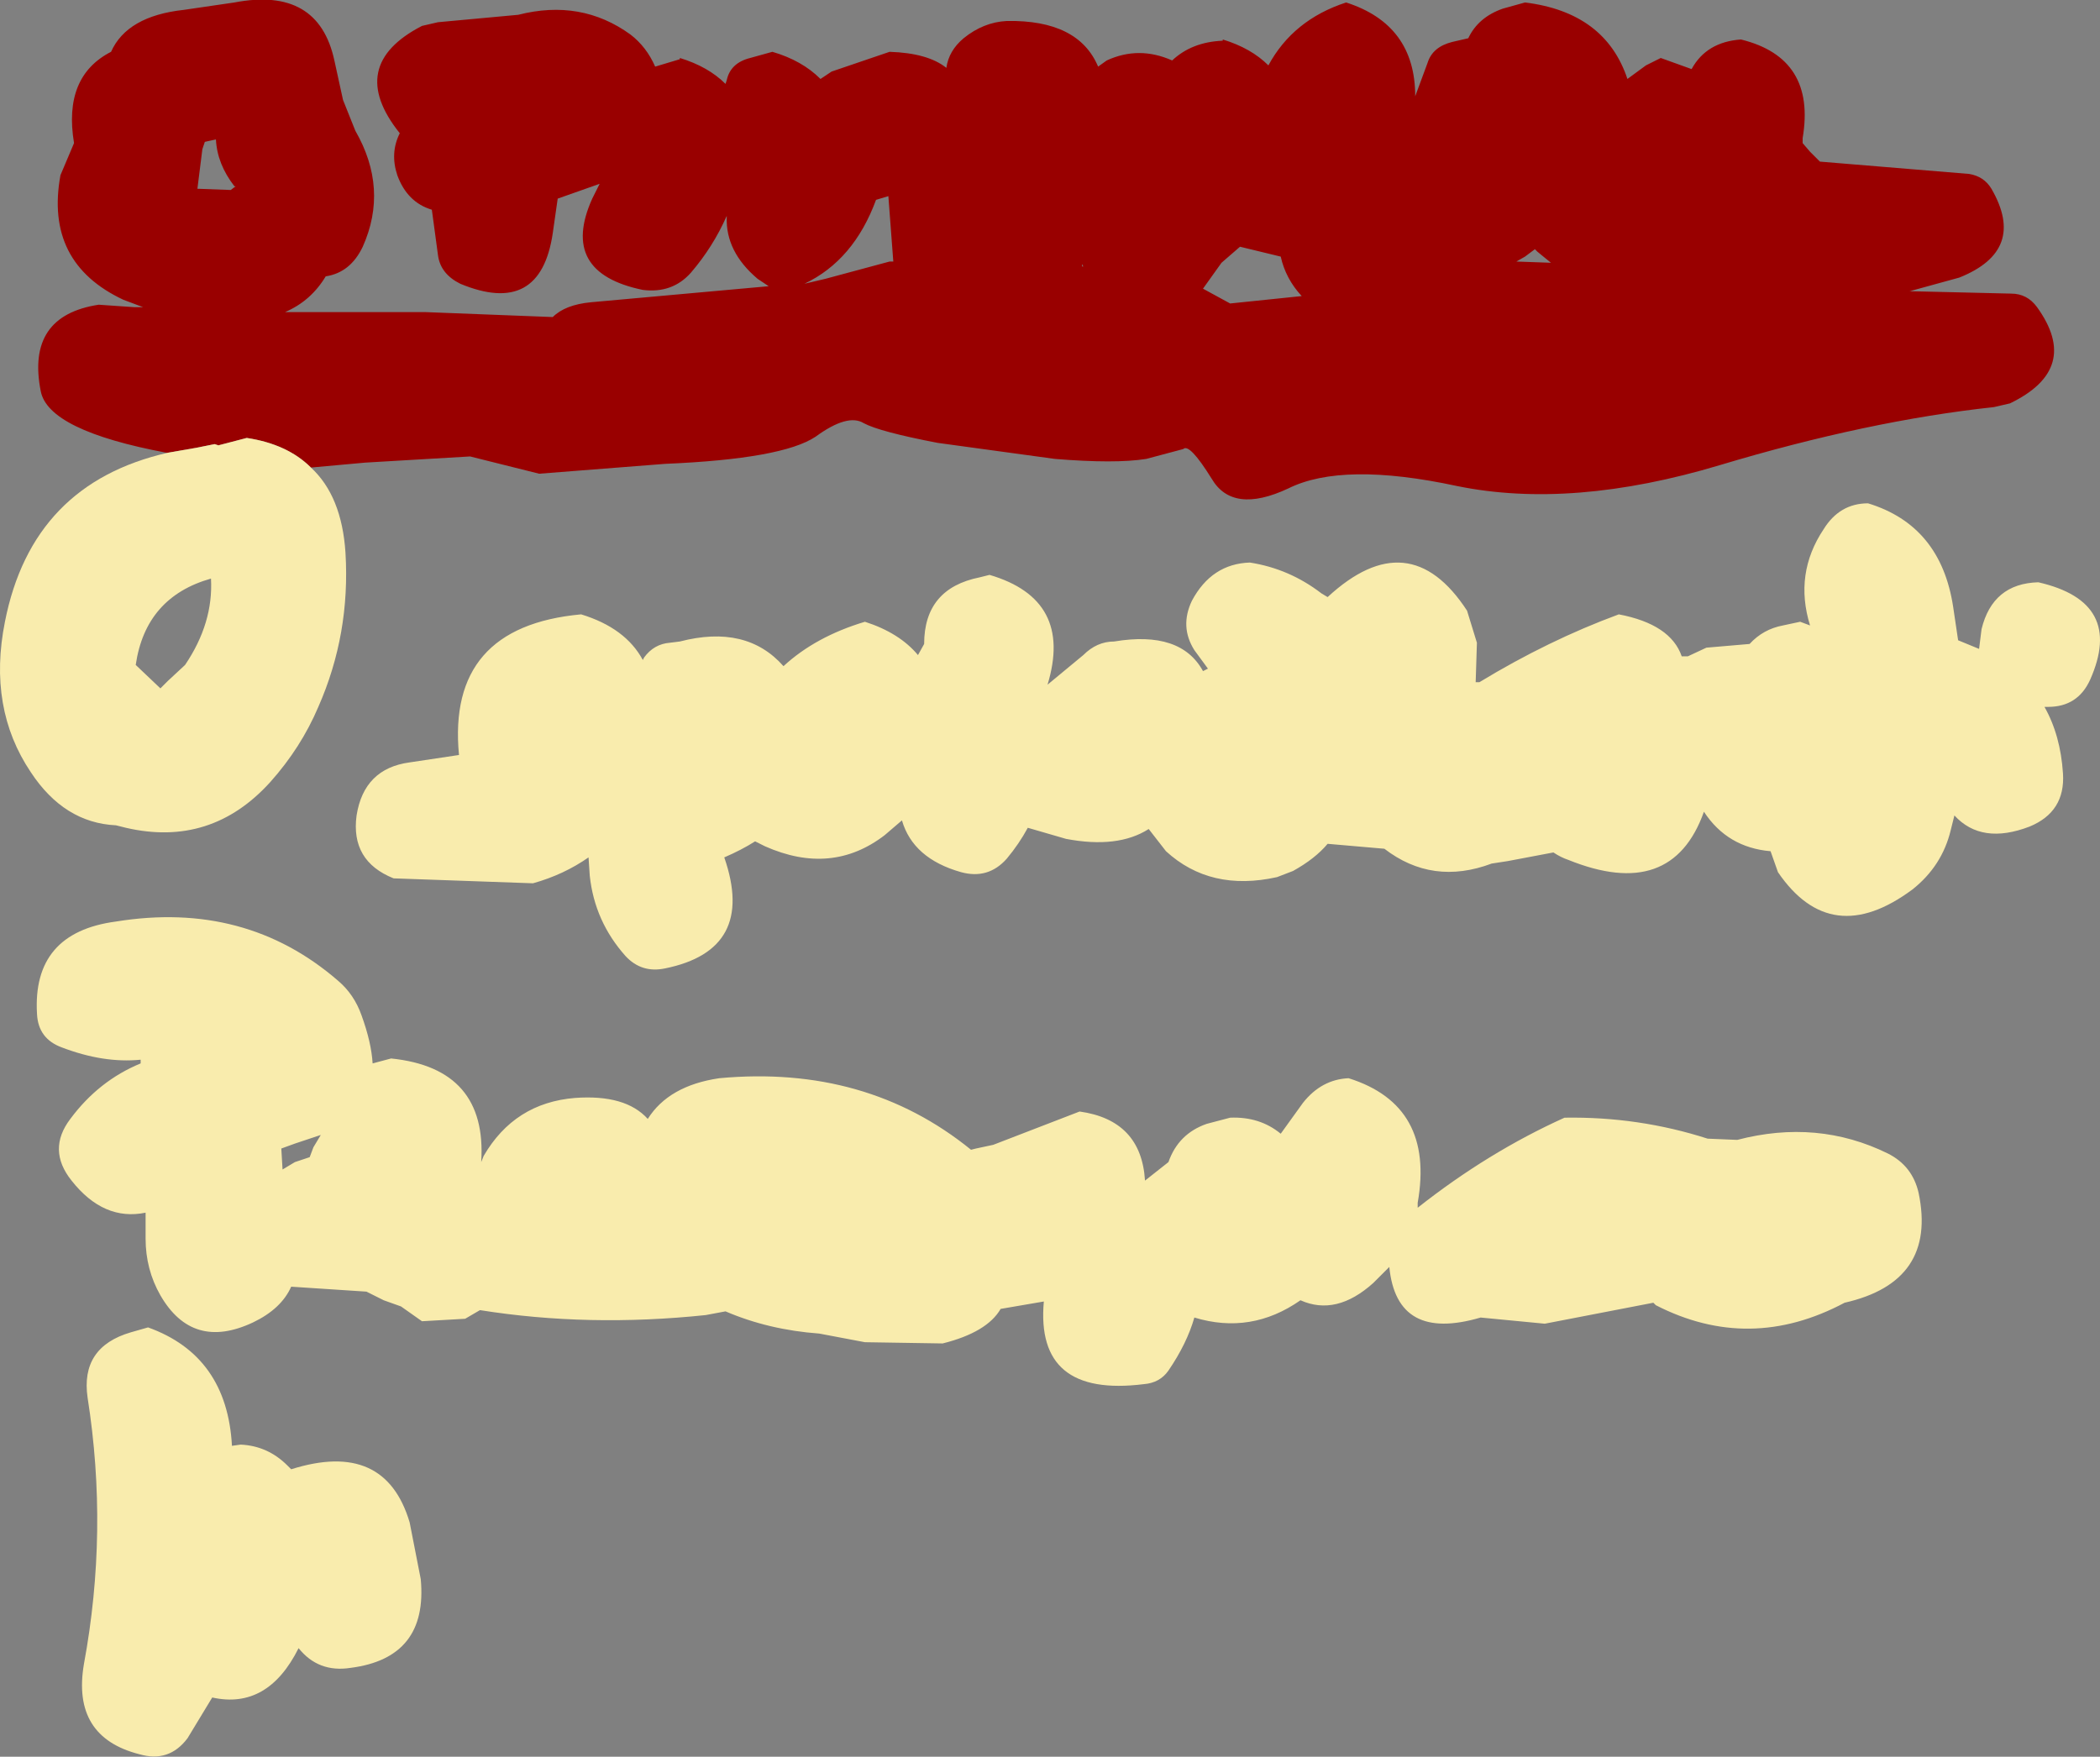
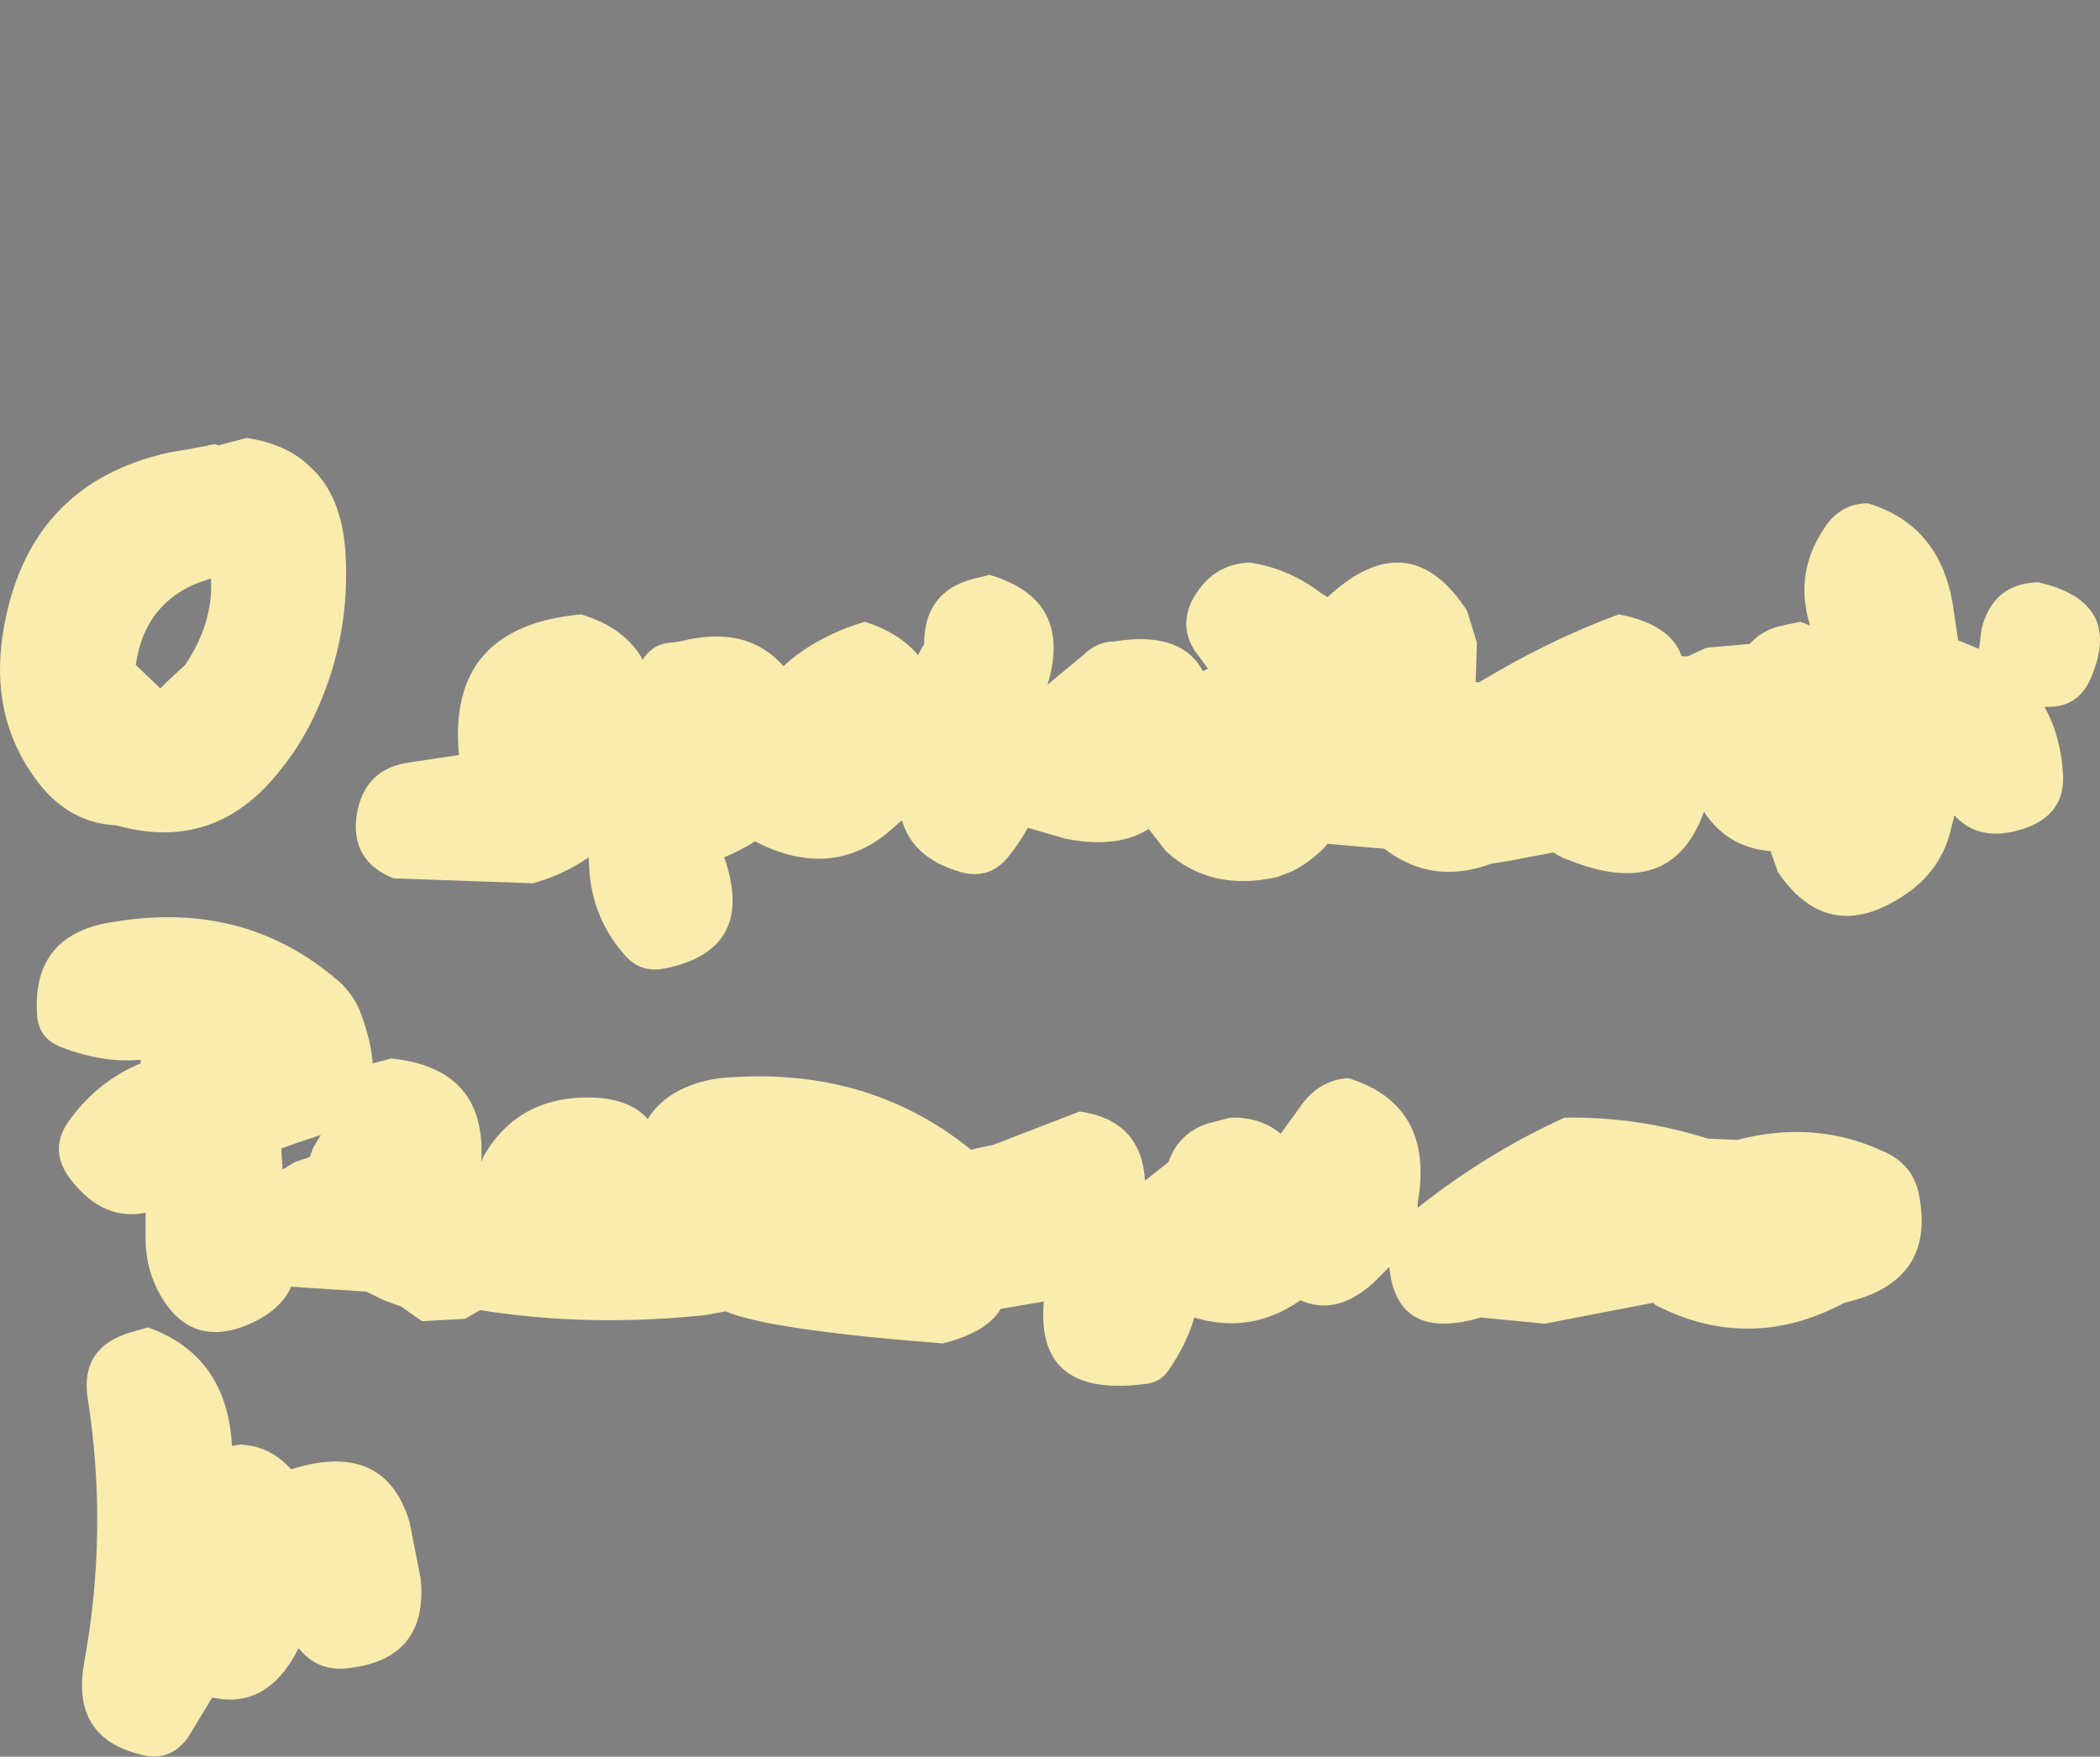
<svg xmlns="http://www.w3.org/2000/svg" height="71.2px" width="85.1px">
  <rect width="100%" height="100%" fill="#808080" stroke="none" />
  <g transform="matrix(1.0, 0.0, 0.0, 1.0, 43.2, 81.4)">
-     <path d="M-36.4 -63.05 L-36.45 -63.05 Q-41.25 -63.95 -41.55 -65.55 -42.15 -68.6 -39.2 -69.05 L-37.75 -68.95 -37.4 -68.95 -38.2 -69.25 Q-41.4 -70.75 -40.75 -74.3 L-40.2 -75.6 Q-40.65 -78.3 -38.7 -79.3 -38.05 -80.75 -35.75 -81.0 L-33.7 -81.3 Q-30.3 -81.95 -29.65 -78.95 L-29.3 -77.35 -28.8 -76.1 Q-27.45 -73.75 -28.5 -71.4 -29.0 -70.35 -30.0 -70.2 -30.6 -69.2 -31.65 -68.75 L-26.65 -68.75 -25.95 -68.75 -20.8 -68.55 Q-20.3 -69.05 -19.25 -69.15 L-12.05 -69.8 -12.5 -70.1 Q-13.8 -71.2 -13.75 -72.6 L-13.75 -72.65 Q-14.3 -71.4 -15.2 -70.35 -15.95 -69.5 -17.15 -69.65 -20.55 -70.35 -19.2 -73.35 L-18.9 -73.95 -20.6 -73.35 -20.8 -71.95 Q-21.3 -68.55 -24.55 -69.9 -25.35 -70.3 -25.45 -71.05 L-25.7 -72.9 Q-26.7 -73.2 -27.1 -74.3 -27.4 -75.2 -27.0 -76.0 -29.2 -78.75 -26.1 -80.35 L-25.45 -80.5 -22.2 -80.8 Q-19.65 -81.45 -17.65 -80.0 -17.0 -79.5 -16.65 -78.7 L-15.65 -79.0 -15.65 -79.05 Q-14.5 -78.7 -13.8 -78.0 L-13.75 -78.15 Q-13.6 -78.85 -12.8 -79.05 L-11.9 -79.3 Q-10.7 -78.95 -9.95 -78.2 L-9.5 -78.5 -7.15 -79.3 Q-5.6 -79.25 -4.85 -78.65 -4.75 -79.35 -4.15 -79.85 -3.35 -80.5 -2.4 -80.55 0.5 -80.6 1.3 -78.7 L1.65 -78.95 Q2.95 -79.55 4.3 -78.95 5.1 -79.7 6.35 -79.75 L6.35 -79.8 Q7.5 -79.45 8.2 -78.75 9.2 -80.6 11.35 -81.3 14.15 -80.4 14.15 -77.5 L14.65 -78.85 Q14.85 -79.5 15.65 -79.7 L16.3 -79.85 Q16.7 -80.7 17.7 -81.05 L18.6 -81.3 Q21.85 -80.9 22.75 -78.2 L23.5 -78.75 24.1 -79.05 25.35 -78.6 Q25.95 -79.7 27.35 -79.8 30.4 -79.05 29.85 -75.8 L29.85 -75.6 30.15 -75.25 30.55 -74.85 36.6 -74.35 Q37.2 -74.25 37.5 -73.75 38.95 -71.25 36.2 -70.15 L34.2 -69.6 34.1 -69.6 38.3 -69.5 Q38.95 -69.5 39.35 -68.95 41.15 -66.45 38.25 -65.05 L37.6 -64.9 Q32.5 -64.35 26.5 -62.55 20.5 -60.75 15.85 -61.7 11.2 -62.7 9.0 -61.6 6.75 -60.55 5.9 -62.0 5.0 -63.45 4.75 -63.2 L3.25 -62.8 Q2.0 -62.6 -0.45 -62.8 L-5.2 -63.45 Q-7.55 -63.9 -8.2 -64.25 -8.85 -64.65 -10.15 -63.7 -11.5 -62.8 -16.25 -62.6 L-21.35 -62.2 -24.15 -62.9 -28.4 -62.65 -30.6 -62.45 Q-31.55 -63.4 -33.2 -63.65 L-34.35 -63.35 -34.5 -63.4 -35.25 -63.25 -36.4 -63.05 M18.25 -70.8 L19.65 -70.75 19.1 -71.2 19.0 -71.3 18.6 -71.0 18.25 -70.8 M8.7 -71.0 L7.05 -71.4 6.3 -70.75 5.55 -69.7 6.65 -69.1 9.55 -69.4 Q8.9 -70.1 8.7 -71.0 M0.65 -70.7 L0.65 -70.6 0.7 -70.6 0.65 -70.7 M-35.0 -75.35 L-35.2 -73.75 -33.85 -73.7 -33.65 -73.85 -33.7 -73.85 Q-34.4 -74.75 -34.45 -75.75 L-34.9 -75.65 -35.0 -75.35 M-7.15 -70.8 L-7.0 -70.8 -7.2 -73.45 -7.7 -73.3 Q-8.6 -70.85 -10.6 -69.9 L-9.75 -70.1 -7.15 -70.8" fill="#990000" fill-rule="evenodd" stroke="none" />
-     <path d="M-30.6 -62.45 Q-29.35 -61.3 -29.2 -59.0 -29.0 -55.7 -30.3 -52.75 -31.0 -51.1 -32.25 -49.7 -34.65 -47.05 -38.1 -47.85 L-38.5 -47.95 Q-40.6 -48.05 -41.95 -50.1 -43.7 -52.7 -43.0 -56.2 -41.9 -61.8 -36.4 -63.05 L-35.25 -63.25 -34.5 -63.4 -34.35 -63.35 -33.2 -63.65 Q-31.55 -63.4 -30.6 -62.45 M5.75 -54.3 L5.2 -55.05 Q4.6 -56.0 5.1 -57.05 5.9 -58.55 7.45 -58.6 9.05 -58.35 10.35 -57.35 L10.6 -57.2 Q13.9 -60.25 16.25 -56.65 L16.65 -55.35 16.6 -53.75 16.75 -53.75 Q19.55 -55.45 22.4 -56.5 24.5 -56.1 24.95 -54.8 L25.2 -54.8 25.95 -55.15 27.7 -55.3 Q28.25 -55.9 29.05 -56.05 L29.75 -56.2 30.15 -56.05 Q29.5 -58.15 30.7 -59.95 31.35 -61.0 32.5 -61.0 35.45 -60.1 35.95 -56.8 L36.15 -55.45 37.0 -55.1 37.1 -55.9 Q37.55 -57.75 39.4 -57.8 42.9 -57.0 41.5 -53.85 41.0 -52.75 39.8 -52.75 L39.65 -52.75 Q40.3 -51.6 40.4 -50.05 40.5 -48.5 39.05 -47.9 37.1 -47.15 36.0 -48.35 L35.85 -47.75 Q35.5 -46.3 34.3 -45.35 31.0 -42.9 28.85 -46.05 L28.55 -46.9 Q26.8 -47.05 25.85 -48.5 24.55 -44.85 20.35 -46.55 20.05 -46.65 19.75 -46.85 L17.9 -46.5 17.25 -46.4 Q14.85 -45.5 12.9 -47.0 L10.6 -47.2 Q10.1 -46.6 9.2 -46.1 L8.55 -45.85 Q5.85 -45.25 4.05 -46.9 L3.35 -47.8 Q2.1 -47.0 0.0 -47.4 L-1.55 -47.85 Q-1.9 -47.2 -2.4 -46.6 -3.15 -45.75 -4.25 -46.05 -6.2 -46.6 -6.65 -48.15 L-7.35 -47.55 Q-9.5 -45.9 -12.2 -47.1 L-12.6 -47.3 Q-13.15 -46.95 -13.85 -46.65 -12.55 -42.9 -16.25 -42.15 -17.2 -41.95 -17.85 -42.65 -19.1 -44.05 -19.3 -45.9 L-19.35 -46.65 Q-20.35 -45.95 -21.6 -45.6 L-27.25 -45.8 Q-29.0 -46.5 -28.75 -48.35 -28.45 -50.25 -26.6 -50.5 L-24.6 -50.8 Q-25.1 -56.0 -19.65 -56.5 -17.85 -55.95 -17.15 -54.65 L-17.1 -54.75 Q-16.7 -55.3 -16.05 -55.35 L-15.65 -55.4 Q-12.95 -56.1 -11.45 -54.4 -10.15 -55.6 -8.15 -56.2 -6.75 -55.75 -6.0 -54.85 L-5.75 -55.3 Q-5.75 -57.55 -3.5 -58.0 L-3.1 -58.1 Q0.3 -57.1 -0.75 -53.65 L0.7 -54.85 Q1.25 -55.4 1.95 -55.4 4.65 -55.85 5.55 -54.2 L5.75 -54.3 M23.8 -28.6 L19.4 -27.75 16.8 -28.0 Q13.4 -27.0 13.1 -30.05 L12.45 -29.4 Q10.95 -28.05 9.5 -28.7 7.5 -27.3 5.2 -28.0 4.9 -26.95 4.15 -25.85 3.8 -25.35 3.15 -25.3 -1.25 -24.75 -0.9 -28.65 L-2.65 -28.35 Q-3.2 -27.4 -5.0 -26.95 L-8.15 -27.0 -10.0 -27.35 Q-12.05 -27.5 -13.8 -28.25 L-14.6 -28.1 Q-19.35 -27.6 -23.75 -28.3 L-24.35 -27.95 -26.1 -27.85 -26.95 -28.45 -27.65 -28.7 -28.35 -29.05 -31.4 -29.25 Q-31.8 -28.35 -32.95 -27.8 -35.4 -26.65 -36.7 -28.9 -37.3 -29.95 -37.3 -31.2 L-37.3 -32.25 Q-39.0 -31.9 -40.3 -33.55 -41.3 -34.8 -40.35 -36.05 -39.2 -37.6 -37.5 -38.3 L-37.5 -38.45 Q-39.0 -38.3 -40.7 -38.95 -41.65 -39.3 -41.7 -40.3 -41.9 -43.6 -38.5 -44.05 -33.25 -44.9 -29.5 -41.65 -28.85 -41.1 -28.55 -40.25 -28.15 -39.15 -28.1 -38.3 L-27.35 -38.5 Q-23.45 -38.1 -23.7 -34.3 L-23.6 -34.55 Q-22.35 -36.7 -19.9 -36.9 -17.85 -37.05 -16.95 -36.05 -16.1 -37.4 -14.05 -37.7 -8.1 -38.25 -3.85 -34.8 L-3.65 -34.85 -2.95 -35.0 0.55 -36.35 Q3.05 -36.0 3.2 -33.55 L4.15 -34.3 Q4.55 -35.45 5.7 -35.85 L6.65 -36.1 Q7.85 -36.15 8.7 -35.45 L9.6 -36.7 Q10.35 -37.65 11.45 -37.7 14.95 -36.6 14.25 -32.65 L14.25 -32.45 Q17.1 -34.7 20.2 -36.1 23.2 -36.15 26.0 -35.25 L27.2 -35.2 Q30.45 -36.05 33.3 -34.65 34.3 -34.15 34.55 -33.05 35.3 -29.45 31.55 -28.6 27.7 -26.55 23.9 -28.5 L23.8 -28.6 M-36.7 -53.5 L-36.4 -53.8 -35.7 -54.45 Q-34.55 -56.15 -34.65 -57.95 -37.3 -57.2 -37.7 -54.45 L-36.7 -53.5 M-30.5 -34.9 L-30.2 -35.4 -31.25 -35.05 -31.8 -34.85 -31.75 -34.0 -31.25 -34.3 -30.65 -34.5 -30.5 -34.9 M-37.2 -27.6 Q-34.0 -26.45 -33.8 -22.8 L-33.45 -22.85 Q-32.35 -22.8 -31.55 -22.0 L-31.4 -21.85 Q-27.6 -23.05 -26.6 -19.7 L-26.15 -17.4 Q-25.85 -14.2 -29.0 -13.8 -30.3 -13.6 -31.1 -14.6 -32.35 -12.1 -34.6 -12.6 L-35.6 -10.95 Q-36.35 -9.95 -37.55 -10.3 -40.3 -11.0 -39.8 -13.95 -38.8 -19.35 -39.65 -24.75 -39.95 -26.8 -37.9 -27.4 L-37.2 -27.6" fill="#f9ecad" fill-rule="evenodd" stroke="none" />
+     <path d="M-30.6 -62.45 Q-29.35 -61.3 -29.2 -59.0 -29.0 -55.7 -30.3 -52.75 -31.0 -51.1 -32.25 -49.7 -34.65 -47.05 -38.1 -47.85 L-38.5 -47.95 Q-40.6 -48.05 -41.95 -50.1 -43.7 -52.7 -43.0 -56.2 -41.9 -61.8 -36.4 -63.05 L-35.25 -63.25 -34.5 -63.4 -34.35 -63.35 -33.2 -63.65 Q-31.55 -63.4 -30.6 -62.45 M5.75 -54.3 L5.2 -55.05 Q4.6 -56.0 5.1 -57.05 5.9 -58.55 7.45 -58.6 9.05 -58.35 10.35 -57.35 L10.6 -57.2 Q13.9 -60.25 16.25 -56.65 L16.65 -55.35 16.6 -53.75 16.75 -53.75 Q19.55 -55.45 22.4 -56.5 24.5 -56.1 24.95 -54.8 L25.2 -54.8 25.95 -55.15 27.7 -55.3 Q28.25 -55.9 29.05 -56.05 L29.75 -56.2 30.15 -56.05 Q29.5 -58.15 30.7 -59.95 31.35 -61.0 32.5 -61.0 35.45 -60.1 35.95 -56.8 L36.15 -55.45 37.0 -55.1 37.1 -55.9 Q37.55 -57.75 39.4 -57.8 42.9 -57.0 41.5 -53.85 41.0 -52.75 39.8 -52.75 L39.65 -52.75 Q40.3 -51.6 40.4 -50.05 40.5 -48.5 39.05 -47.9 37.1 -47.15 36.0 -48.35 L35.85 -47.75 Q35.5 -46.3 34.3 -45.35 31.0 -42.9 28.85 -46.05 L28.55 -46.9 Q26.8 -47.05 25.85 -48.5 24.55 -44.85 20.35 -46.55 20.05 -46.65 19.75 -46.85 L17.9 -46.5 17.25 -46.4 Q14.85 -45.5 12.9 -47.0 L10.6 -47.2 Q10.1 -46.6 9.2 -46.1 L8.55 -45.85 Q5.85 -45.25 4.05 -46.9 L3.35 -47.8 Q2.1 -47.0 0.0 -47.4 L-1.55 -47.85 Q-1.9 -47.2 -2.4 -46.6 -3.15 -45.75 -4.25 -46.05 -6.2 -46.6 -6.65 -48.15 L-7.35 -47.55 Q-9.5 -45.9 -12.2 -47.1 L-12.6 -47.3 Q-13.15 -46.95 -13.85 -46.65 -12.55 -42.9 -16.25 -42.15 -17.2 -41.95 -17.85 -42.65 -19.1 -44.05 -19.3 -45.9 L-19.35 -46.65 Q-20.35 -45.95 -21.6 -45.6 L-27.25 -45.8 Q-29.0 -46.5 -28.75 -48.35 -28.45 -50.25 -26.6 -50.5 L-24.6 -50.8 Q-25.1 -56.0 -19.65 -56.5 -17.85 -55.95 -17.15 -54.65 L-17.1 -54.75 Q-16.7 -55.3 -16.05 -55.35 L-15.65 -55.4 Q-12.95 -56.1 -11.45 -54.4 -10.15 -55.6 -8.15 -56.2 -6.75 -55.75 -6.0 -54.85 L-5.75 -55.3 Q-5.75 -57.55 -3.5 -58.0 L-3.1 -58.1 Q0.3 -57.1 -0.75 -53.65 L0.7 -54.85 Q1.25 -55.4 1.95 -55.4 4.65 -55.85 5.55 -54.2 L5.75 -54.3 M23.8 -28.6 L19.4 -27.75 16.8 -28.0 Q13.4 -27.0 13.1 -30.05 L12.45 -29.4 Q10.95 -28.05 9.5 -28.7 7.5 -27.3 5.2 -28.0 4.9 -26.95 4.15 -25.85 3.8 -25.35 3.15 -25.3 -1.25 -24.75 -0.9 -28.65 L-2.65 -28.35 Q-3.2 -27.4 -5.0 -26.95 Q-12.05 -27.5 -13.8 -28.25 L-14.6 -28.1 Q-19.35 -27.6 -23.75 -28.3 L-24.35 -27.95 -26.1 -27.85 -26.95 -28.45 -27.65 -28.7 -28.35 -29.05 -31.4 -29.25 Q-31.8 -28.35 -32.95 -27.8 -35.4 -26.65 -36.7 -28.9 -37.3 -29.95 -37.3 -31.2 L-37.3 -32.25 Q-39.0 -31.9 -40.3 -33.55 -41.3 -34.8 -40.35 -36.05 -39.2 -37.6 -37.5 -38.3 L-37.5 -38.45 Q-39.0 -38.3 -40.7 -38.95 -41.65 -39.3 -41.7 -40.3 -41.9 -43.6 -38.5 -44.05 -33.25 -44.9 -29.5 -41.65 -28.85 -41.1 -28.55 -40.25 -28.15 -39.15 -28.1 -38.3 L-27.35 -38.5 Q-23.45 -38.1 -23.7 -34.3 L-23.6 -34.55 Q-22.35 -36.7 -19.9 -36.9 -17.85 -37.05 -16.95 -36.05 -16.1 -37.4 -14.05 -37.7 -8.1 -38.25 -3.85 -34.8 L-3.65 -34.85 -2.95 -35.0 0.55 -36.35 Q3.05 -36.0 3.2 -33.55 L4.15 -34.3 Q4.55 -35.45 5.7 -35.85 L6.65 -36.1 Q7.85 -36.15 8.7 -35.45 L9.6 -36.7 Q10.35 -37.65 11.45 -37.7 14.95 -36.6 14.25 -32.65 L14.25 -32.45 Q17.1 -34.7 20.2 -36.1 23.2 -36.15 26.0 -35.25 L27.2 -35.2 Q30.45 -36.05 33.3 -34.65 34.3 -34.15 34.55 -33.05 35.3 -29.45 31.55 -28.6 27.7 -26.55 23.9 -28.5 L23.8 -28.6 M-36.7 -53.5 L-36.4 -53.8 -35.7 -54.45 Q-34.55 -56.15 -34.65 -57.95 -37.3 -57.2 -37.7 -54.45 L-36.7 -53.5 M-30.5 -34.9 L-30.2 -35.4 -31.25 -35.05 -31.8 -34.85 -31.75 -34.0 -31.25 -34.3 -30.65 -34.5 -30.5 -34.9 M-37.2 -27.6 Q-34.0 -26.45 -33.8 -22.8 L-33.45 -22.85 Q-32.35 -22.8 -31.55 -22.0 L-31.4 -21.85 Q-27.6 -23.05 -26.6 -19.7 L-26.15 -17.4 Q-25.85 -14.2 -29.0 -13.8 -30.3 -13.6 -31.1 -14.6 -32.35 -12.1 -34.6 -12.6 L-35.6 -10.95 Q-36.35 -9.95 -37.55 -10.3 -40.3 -11.0 -39.8 -13.95 -38.8 -19.35 -39.65 -24.75 -39.95 -26.8 -37.9 -27.4 L-37.2 -27.6" fill="#f9ecad" fill-rule="evenodd" stroke="none" />
  </g>
</svg>